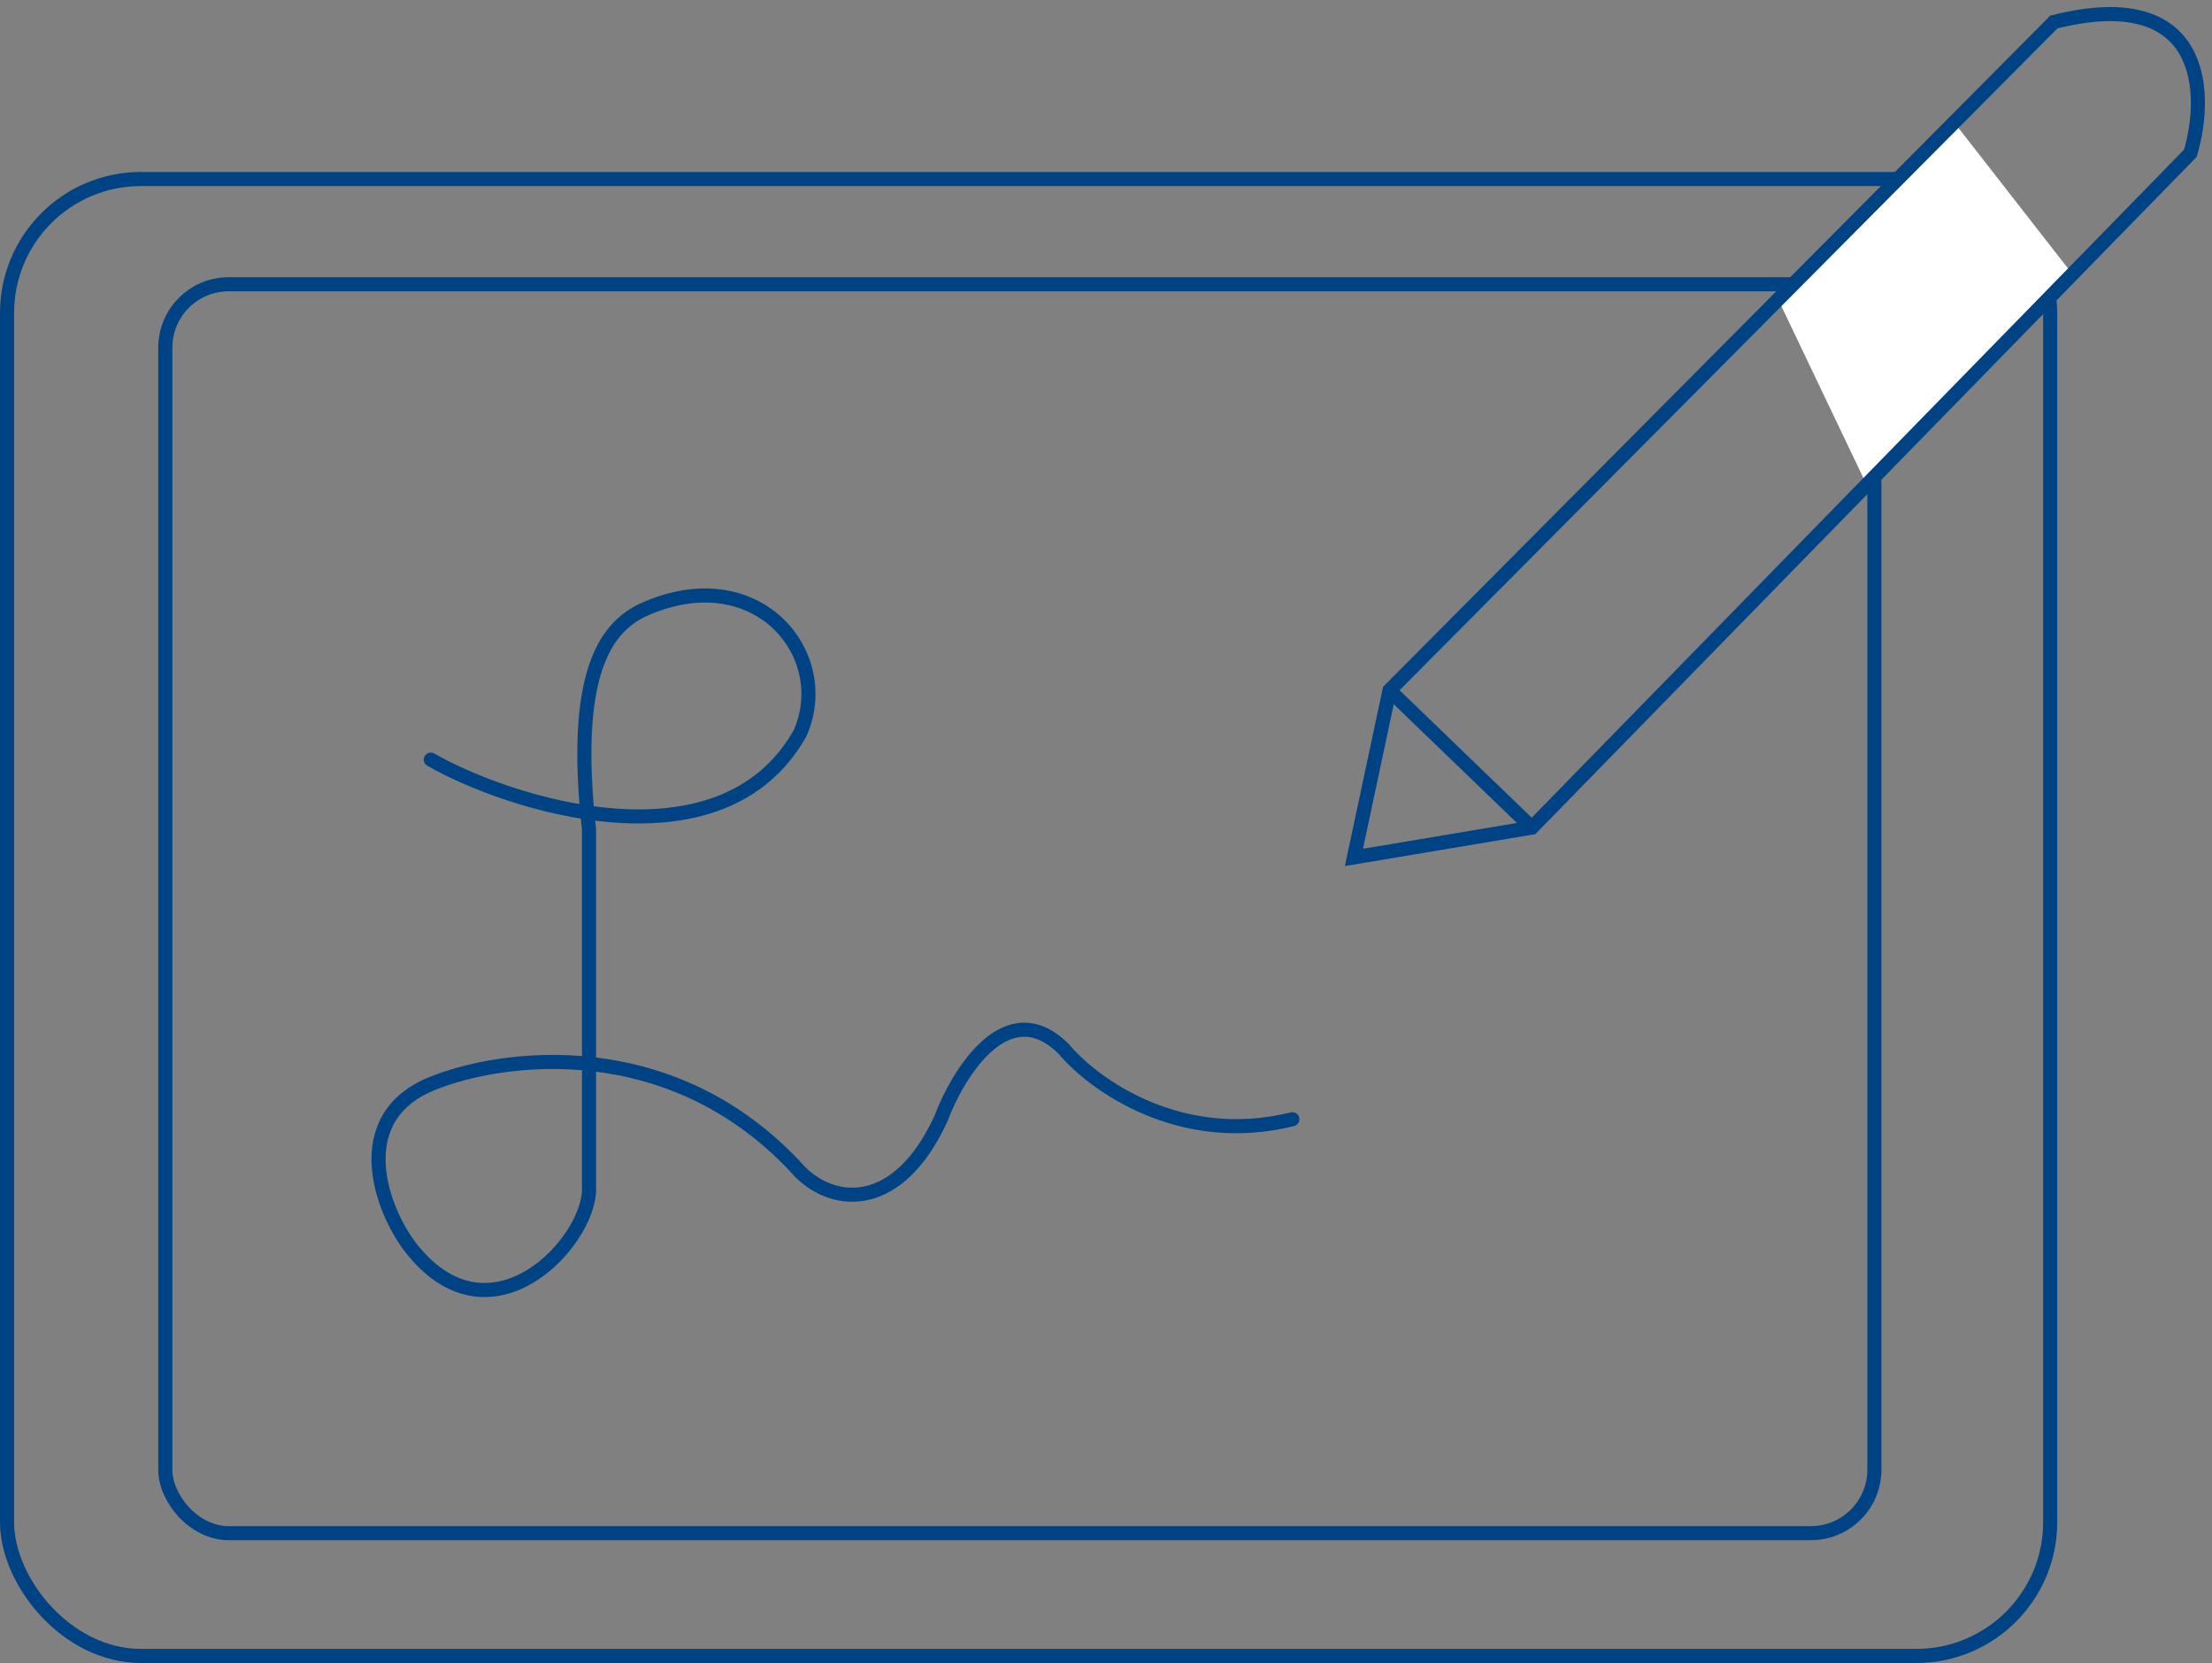
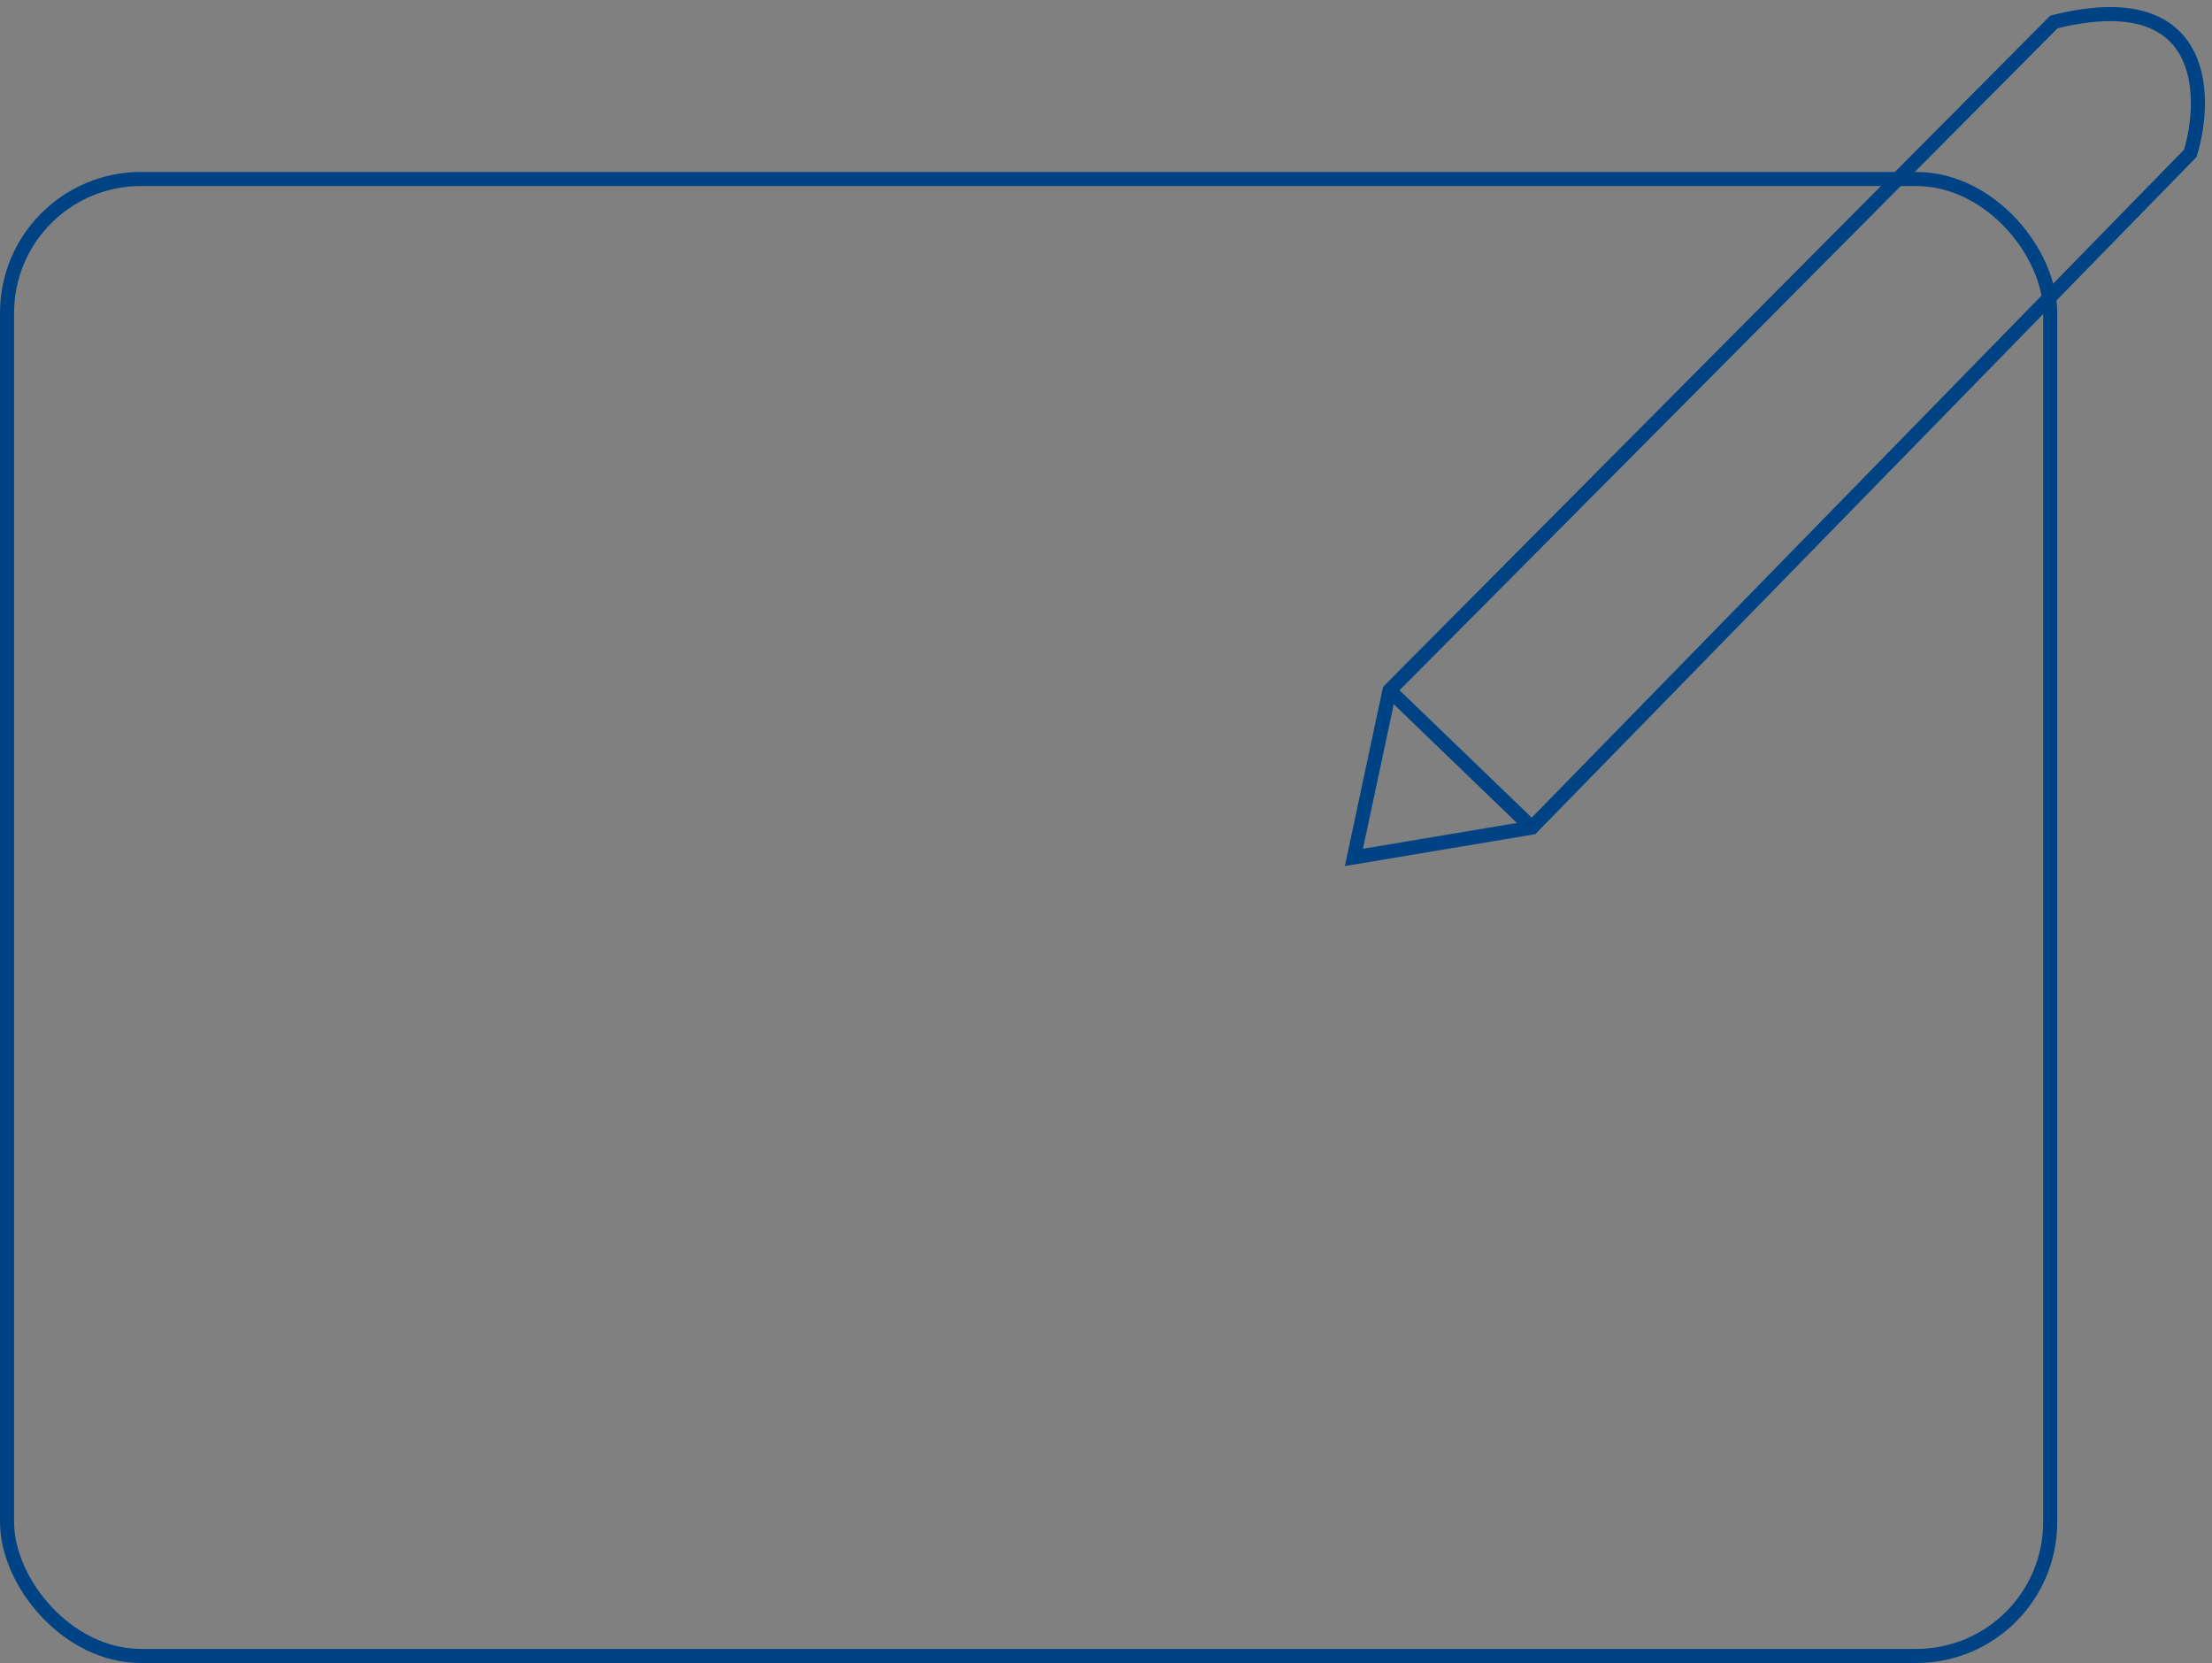
<svg xmlns="http://www.w3.org/2000/svg" width="157" height="118" viewBox="0 0 157 118" fill="none">
  <rect x="0" y="0" width="157" height="118" fill="#808080" stroke="none" />
  <rect x="0.5" y="12.702" width="145.016" height="104.798" rx="9.5" stroke="#004385" />
-   <rect x="11.732" y="20.17" width="121.304" height="88.617" rx="4.5" stroke="#004385" />
-   <path d="M30.575 53.899C35.983 57.011 51.167 61.989 56.783 52.032C59.279 46.431 53.663 39.585 45.551 43.319C43.055 44.564 40.559 47.676 41.807 58.878V84.394C41.807 88.128 34.943 95.596 29.327 88.75C27.064 85.991 24.655 79.386 30.575 76.925C35.568 74.851 47.798 73.192 56.783 83.149C59.28 85.638 63.772 85.887 66.767 79.415C68.015 76.096 71.509 70.453 75.503 74.436C77.583 76.925 83.74 81.406 91.727 79.415" stroke="#004385" stroke-linecap="round" />
-   <path d="M126.049 20.915L138.529 8.468L147.265 19.67L132.289 33.984L126.049 20.915Z" fill="white" />
  <path d="M108.727 58.723L96.096 60.84L98.623 48.984L145.78 1.559C156.559 -1.15 156.727 6.641 155.464 10.875L108.727 58.723Z" stroke="#004385" />
  <path d="M108.727 58.723L98.621 48.984" stroke="#004385" />
</svg>